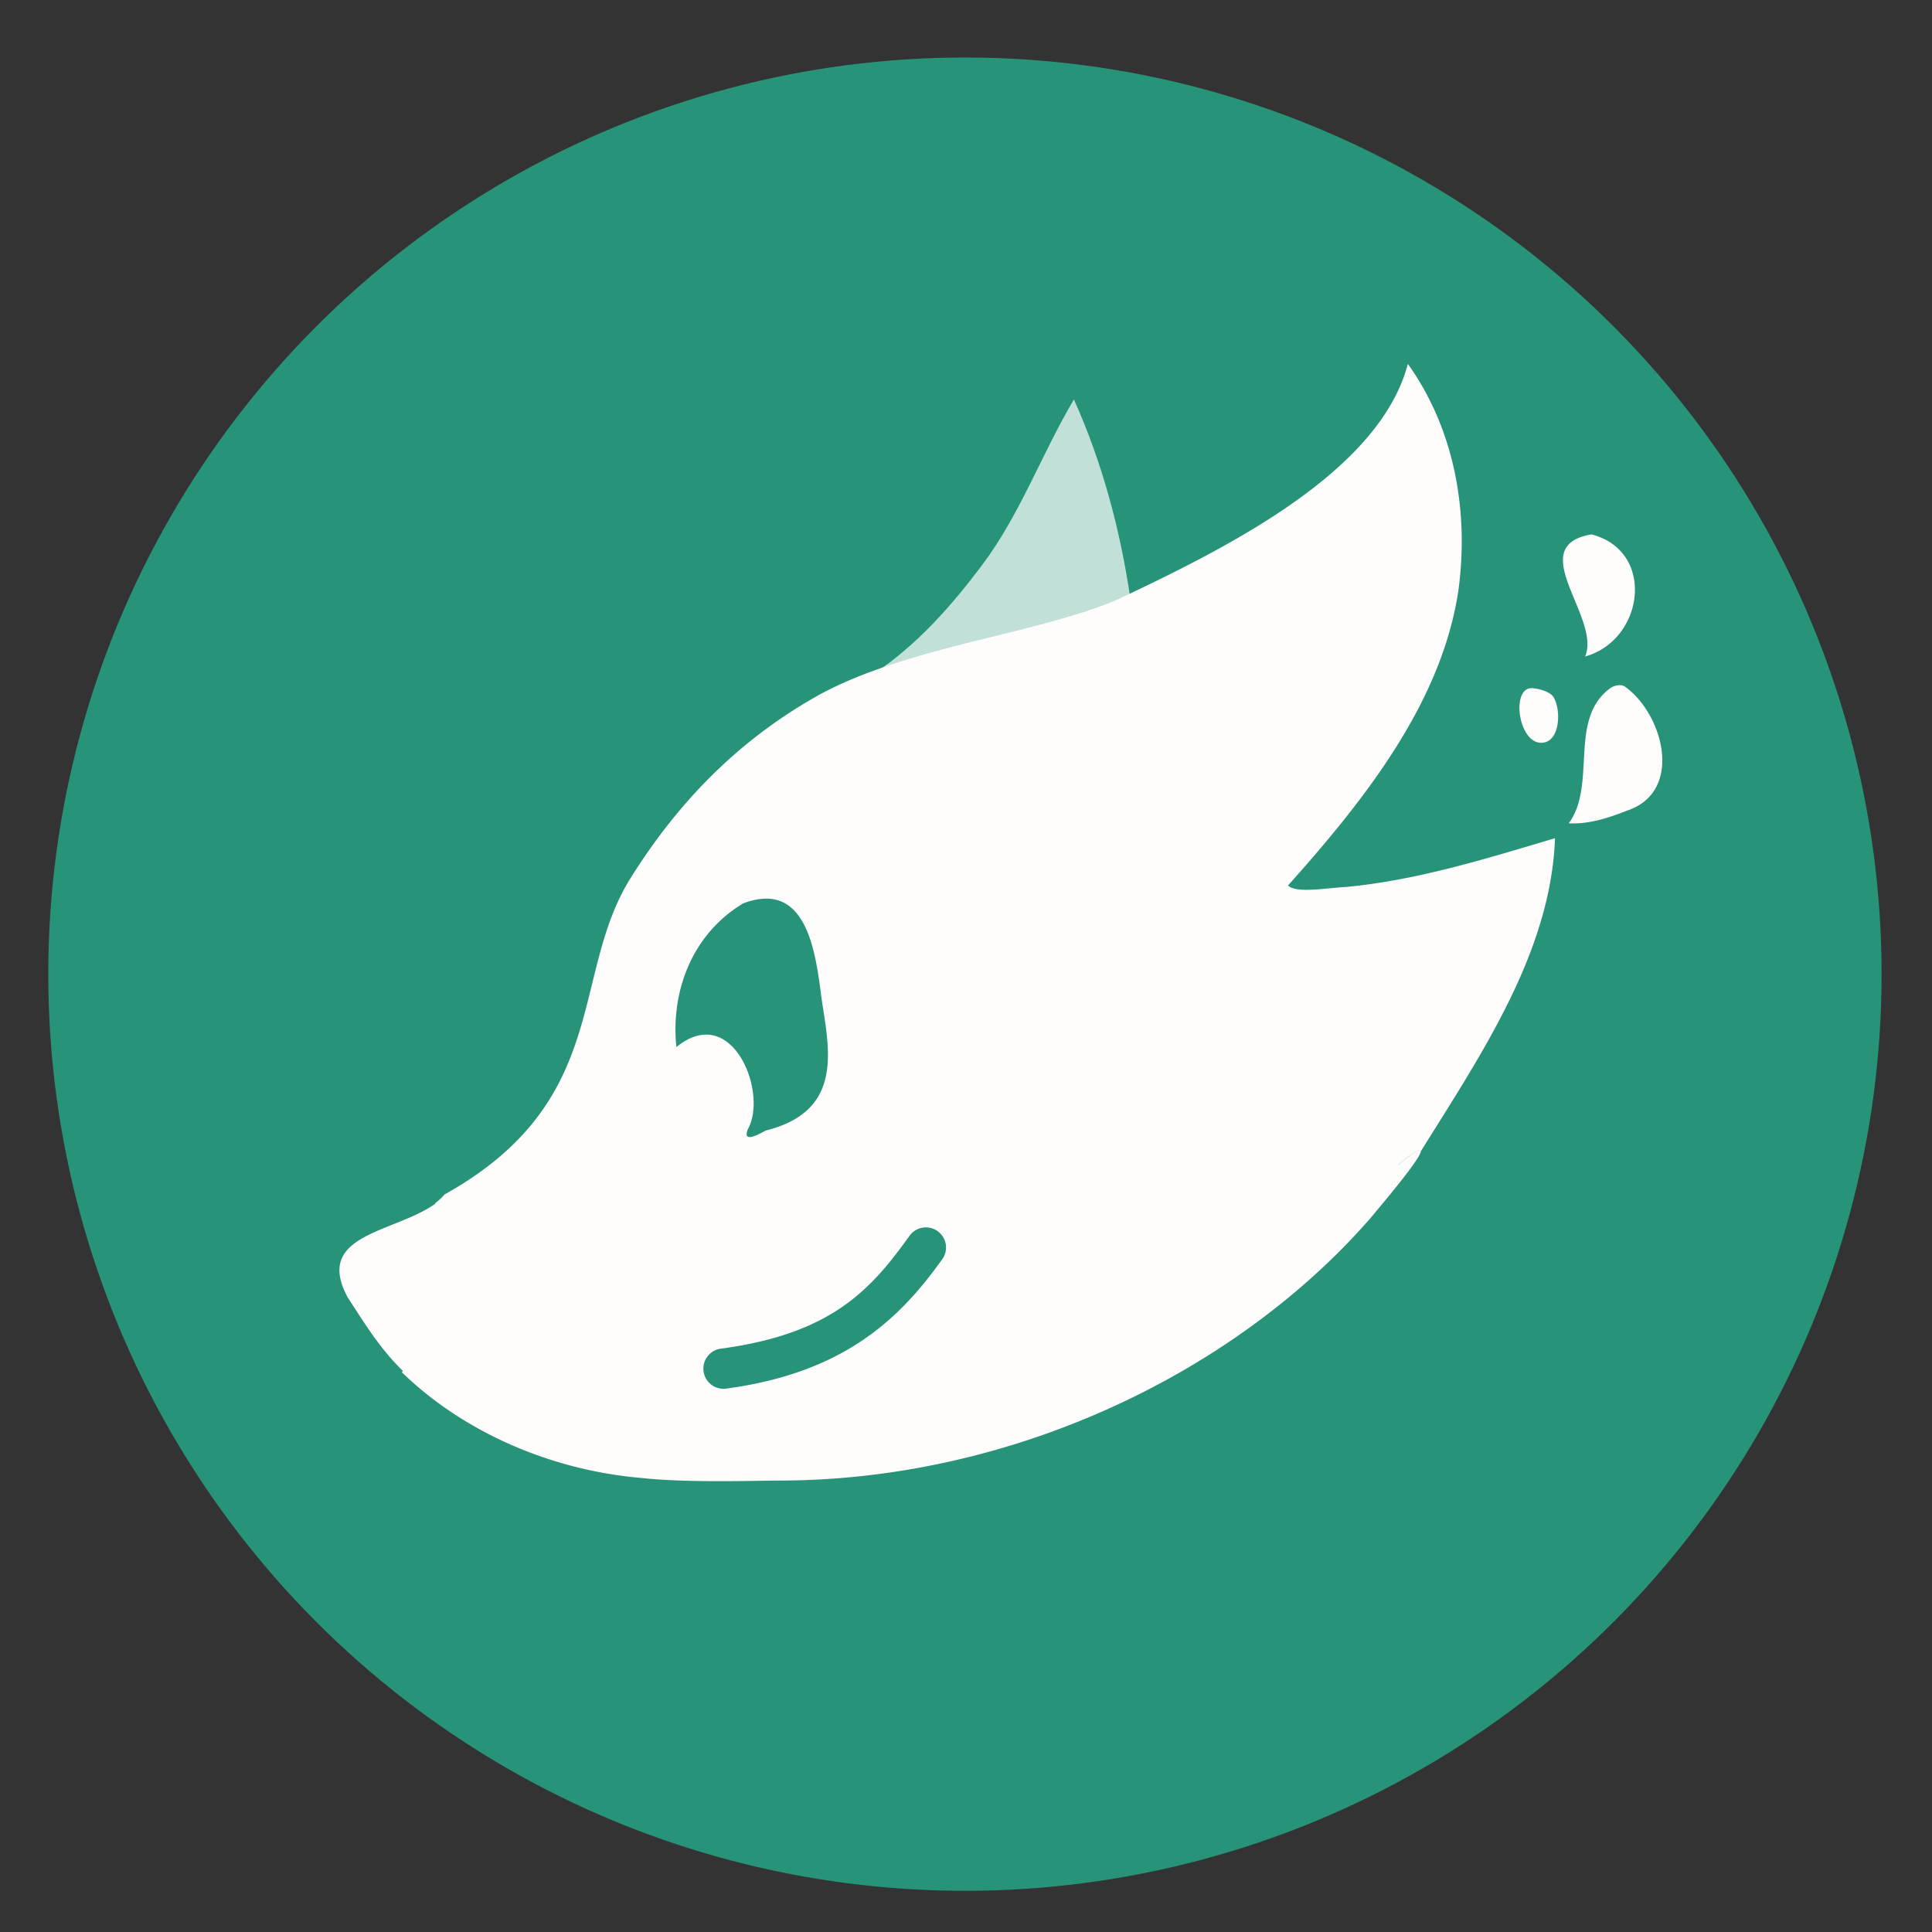
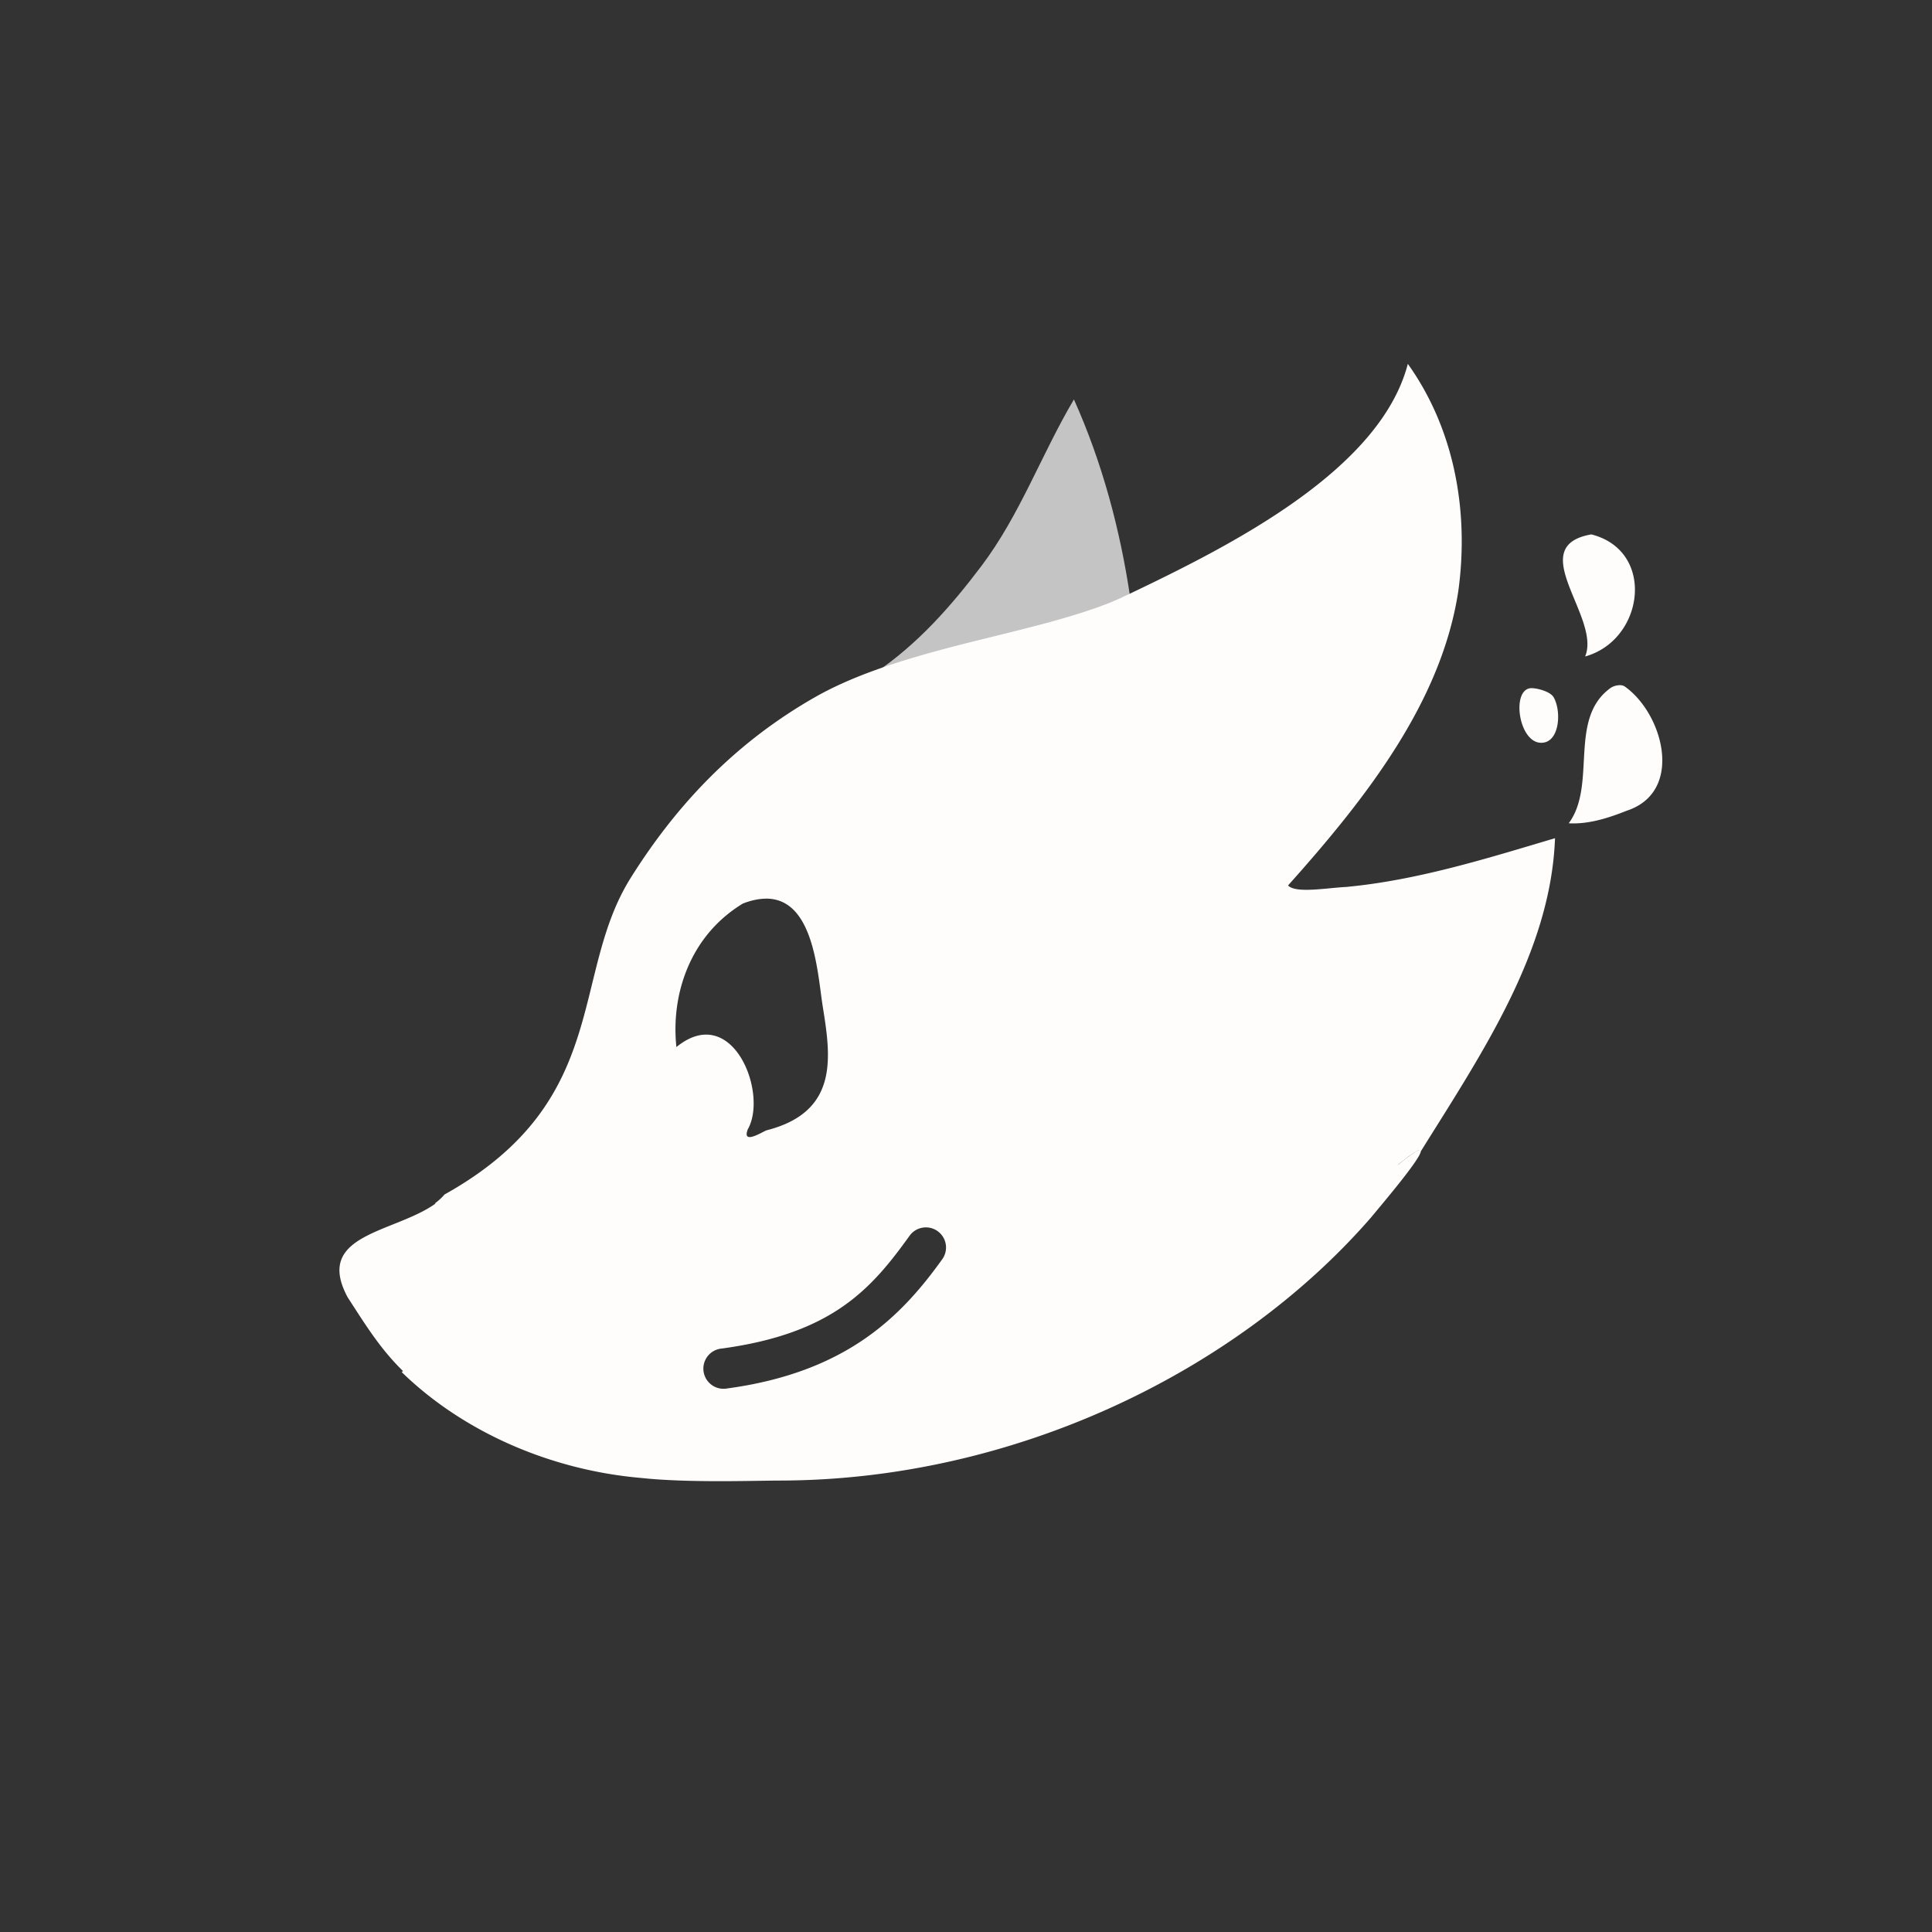
<svg xmlns="http://www.w3.org/2000/svg" height="48" width="48">
  <rect width="100%" height="100%" fill="#333333" stroke="none" />
-   <circle cx="23.941" cy="31.535" fill="#28947a" opacity=".99" r="13.233" transform="matrix(1.721 0 0 1.721 -17.229 -30.069)" />
  <g stroke-width=".043">
    <path d="m26.681 9.924c-.806 1.362-1.338 2.865-2.295 4.134-.749.993-1.582 1.945-2.657 2.669 2.088-.765 4.599-1.1 6.18-1.821.054-.026.113-.054.168-.08-.248-1.667-.691-3.331-1.395-4.901z" fill="#fff" fill-opacity=".708" />
    <path d="m34.977 9.041c-.691 2.656-4.433 4.529-6.943 5.727-.016.008-.035.016-.051.023-.04.019-.081.038-.119.057-.045.021-.09.04-.137.061-.007.003-.016.007-.023.01-.024.01-.048.021-.072.031-.04.016-.08.033-.121.049-.021.008-.041.015-.062.023-.044.017-.089.034-.135.051-.019.007-.038.015-.057.021-.06.022-.122.042-.184.062-.003.001-.005.003-.008.004h-.002c-.068.023-.136.046-.205.068-.013.004-.028.007-.041.012-.056.018-.113.035-.17.053-.018.005-.036.01-.055.016-.057.017-.116.034-.174.051-.013.004-.026.008-.039.012-.095.027-.191.055-.289.082-.086.024-.174.047-.262.07-.043.011-.084.022-.127.033-.024.006-.048.011-.072.018-.148.038-.298.077-.449.115-.475.119-.965.236-1.455.363-.694.18-1.387.378-2.039.617-.512.188-.999.401-1.439.652-1.995 1.138-3.448 2.687-4.578 4.49-1.52 2.426-.466 5.545-4.625 7.865-.069.082-.154.158-.25.229.005-.003.009-.006.014-.01.004.002.006.006.01.008-1.021.731-3.03.75-2.18 2.328.459.709.813 1.282 1.375 1.832-.012.009-.02.016-.033.025 1.484 1.446 3.633 2.431 5.957 2.631 1.151.124 2.773.066 3.457.064 5.809-.014 11.343-2.71 14.668-6.535.247-.3 1.22-1.441 1.238-1.645 1.531-2.454 3.229-4.966 3.334-7.777v-.002c-1.661.493-3.407 1.045-5.191 1.211.019-.001.037-.002.055-.002.008-0.0.016 0.0.023 0-.457.006-1.314.182-1.52-.035 1.959-2.189 3.819-4.578 4.232-7.326.26-1.908-.068-3.971-1.256-5.633zm4.559 4.236c-1.694.295.251 2.066-.154 3.033 1.47-.409 1.762-2.626.154-3.033zm.703 3.746c-.082.001-.173.032-.229.072-1.057.769-.329 2.402-1.035 3.359.499.029 1.001-.137 1.441-.312 1.432-.47.906-2.413-.049-3.086-.034-.024-.08-.034-.129-.033zm-2.186.074c-.509-.004-.337 1.335.223 1.357.473.019.525-.776.326-1.127-.086-.152-.419-.23-.549-.23zm-19.018 5.229c1.185-.001 1.274 1.841 1.404 2.668.197 1.237.427 2.627-1.4 3.09-.124.053-.604.358-.463-.021.519-.903-.382-3.182-1.771-2.049-.138-1.287.322-2.759 1.652-3.566.217-.084.409-.121.578-.121zm16.225 6.248h.002c.004-.001.008-0.0.012 0-.058.001-.217.103-.527.357-.015.008-.024.01-.039.018.011-.006.022-.011.033-.018.049-.04.095-.076.137-.109.016-.013.03-.023.045-.035.025-.019.048-.038.07-.055.014-.01.027-.018.039-.027.02-.015.041-.029.059-.041.015-.01.03-.021.043-.029.003-.002.005-.002.008-.004.019-.012.036-.021.051-.029.006-.003.012-.007.018-.01.002-.001.006-.003.008-.004.007-.003.015-.006.021-.008 0 0 .002-.002.002-.002.007-.002.014-.003.02-.004zm-24.498 1.354c-.008.006-.017.012-.025.018.008-.006.017-.012.025-.018zm12.246.566a.5.5 0 0 1 .398.797c-.997 1.388-2.35 2.8-5.34 3.205a.501.501 0 1 1 -.133-.992c2.741-.372 3.712-1.475 4.66-2.795a.5.5 0 0 1 .414-.215z" fill="#fffcfc" />
  </g>
</svg>